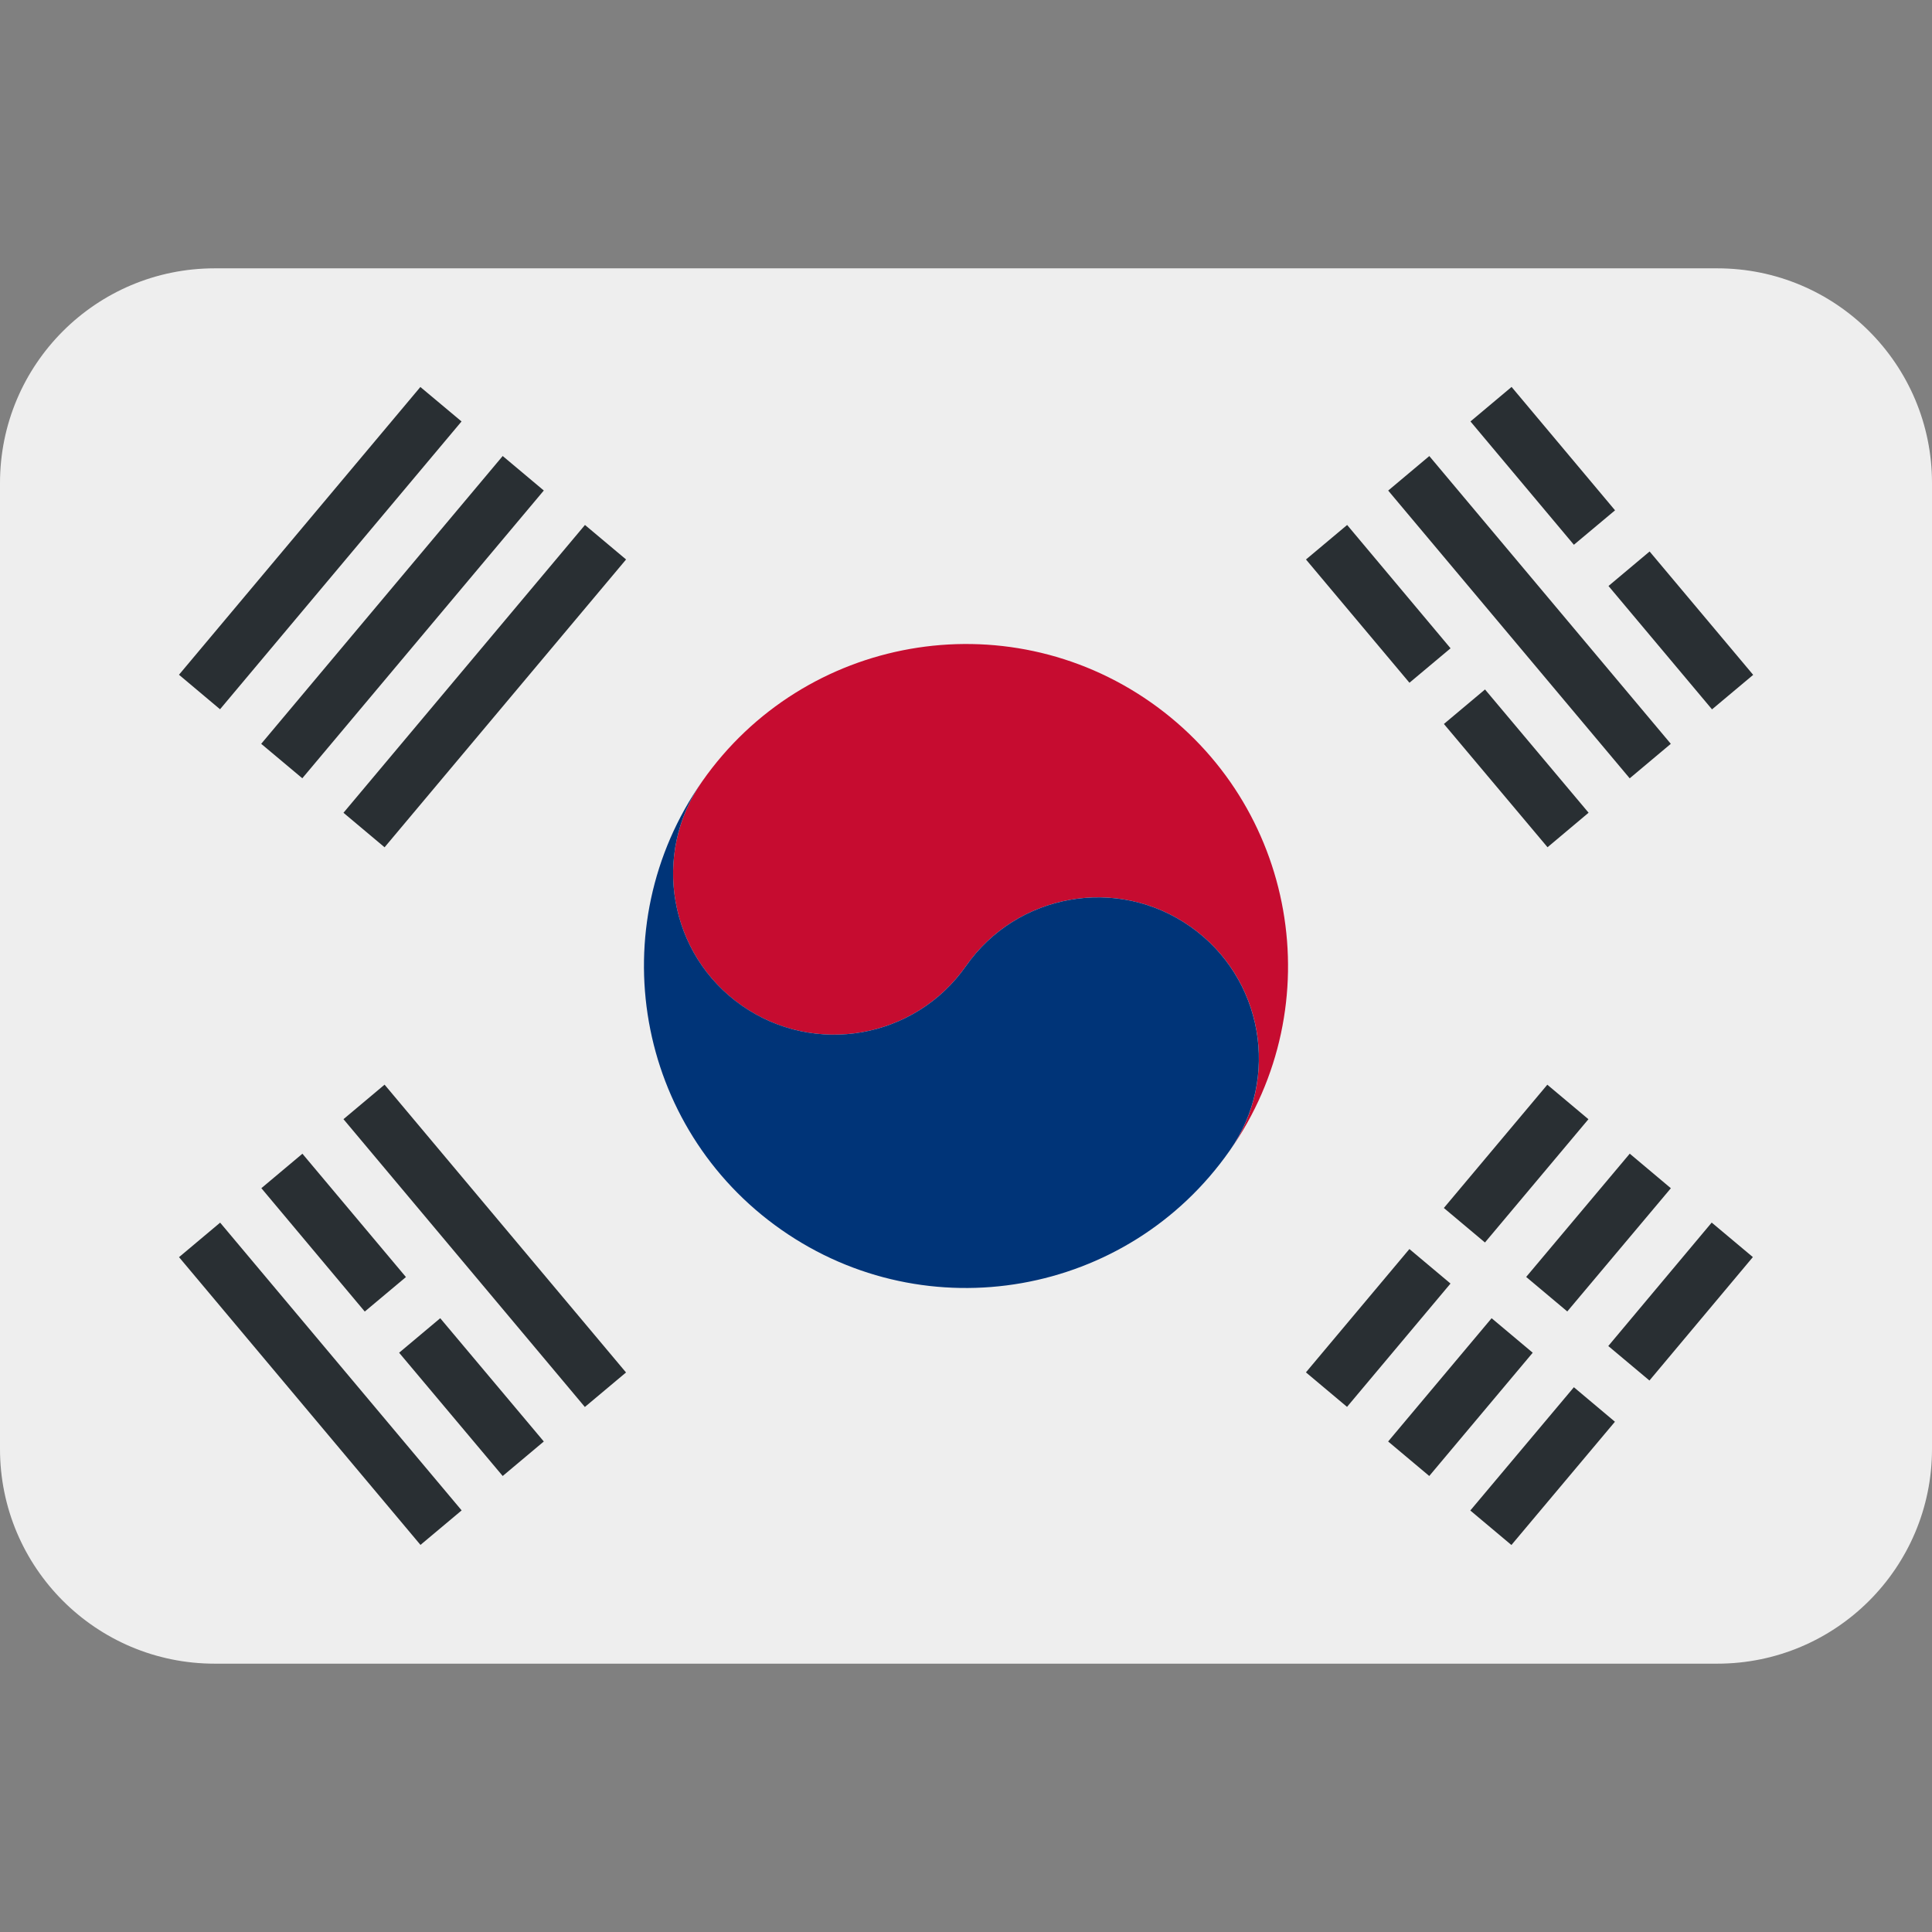
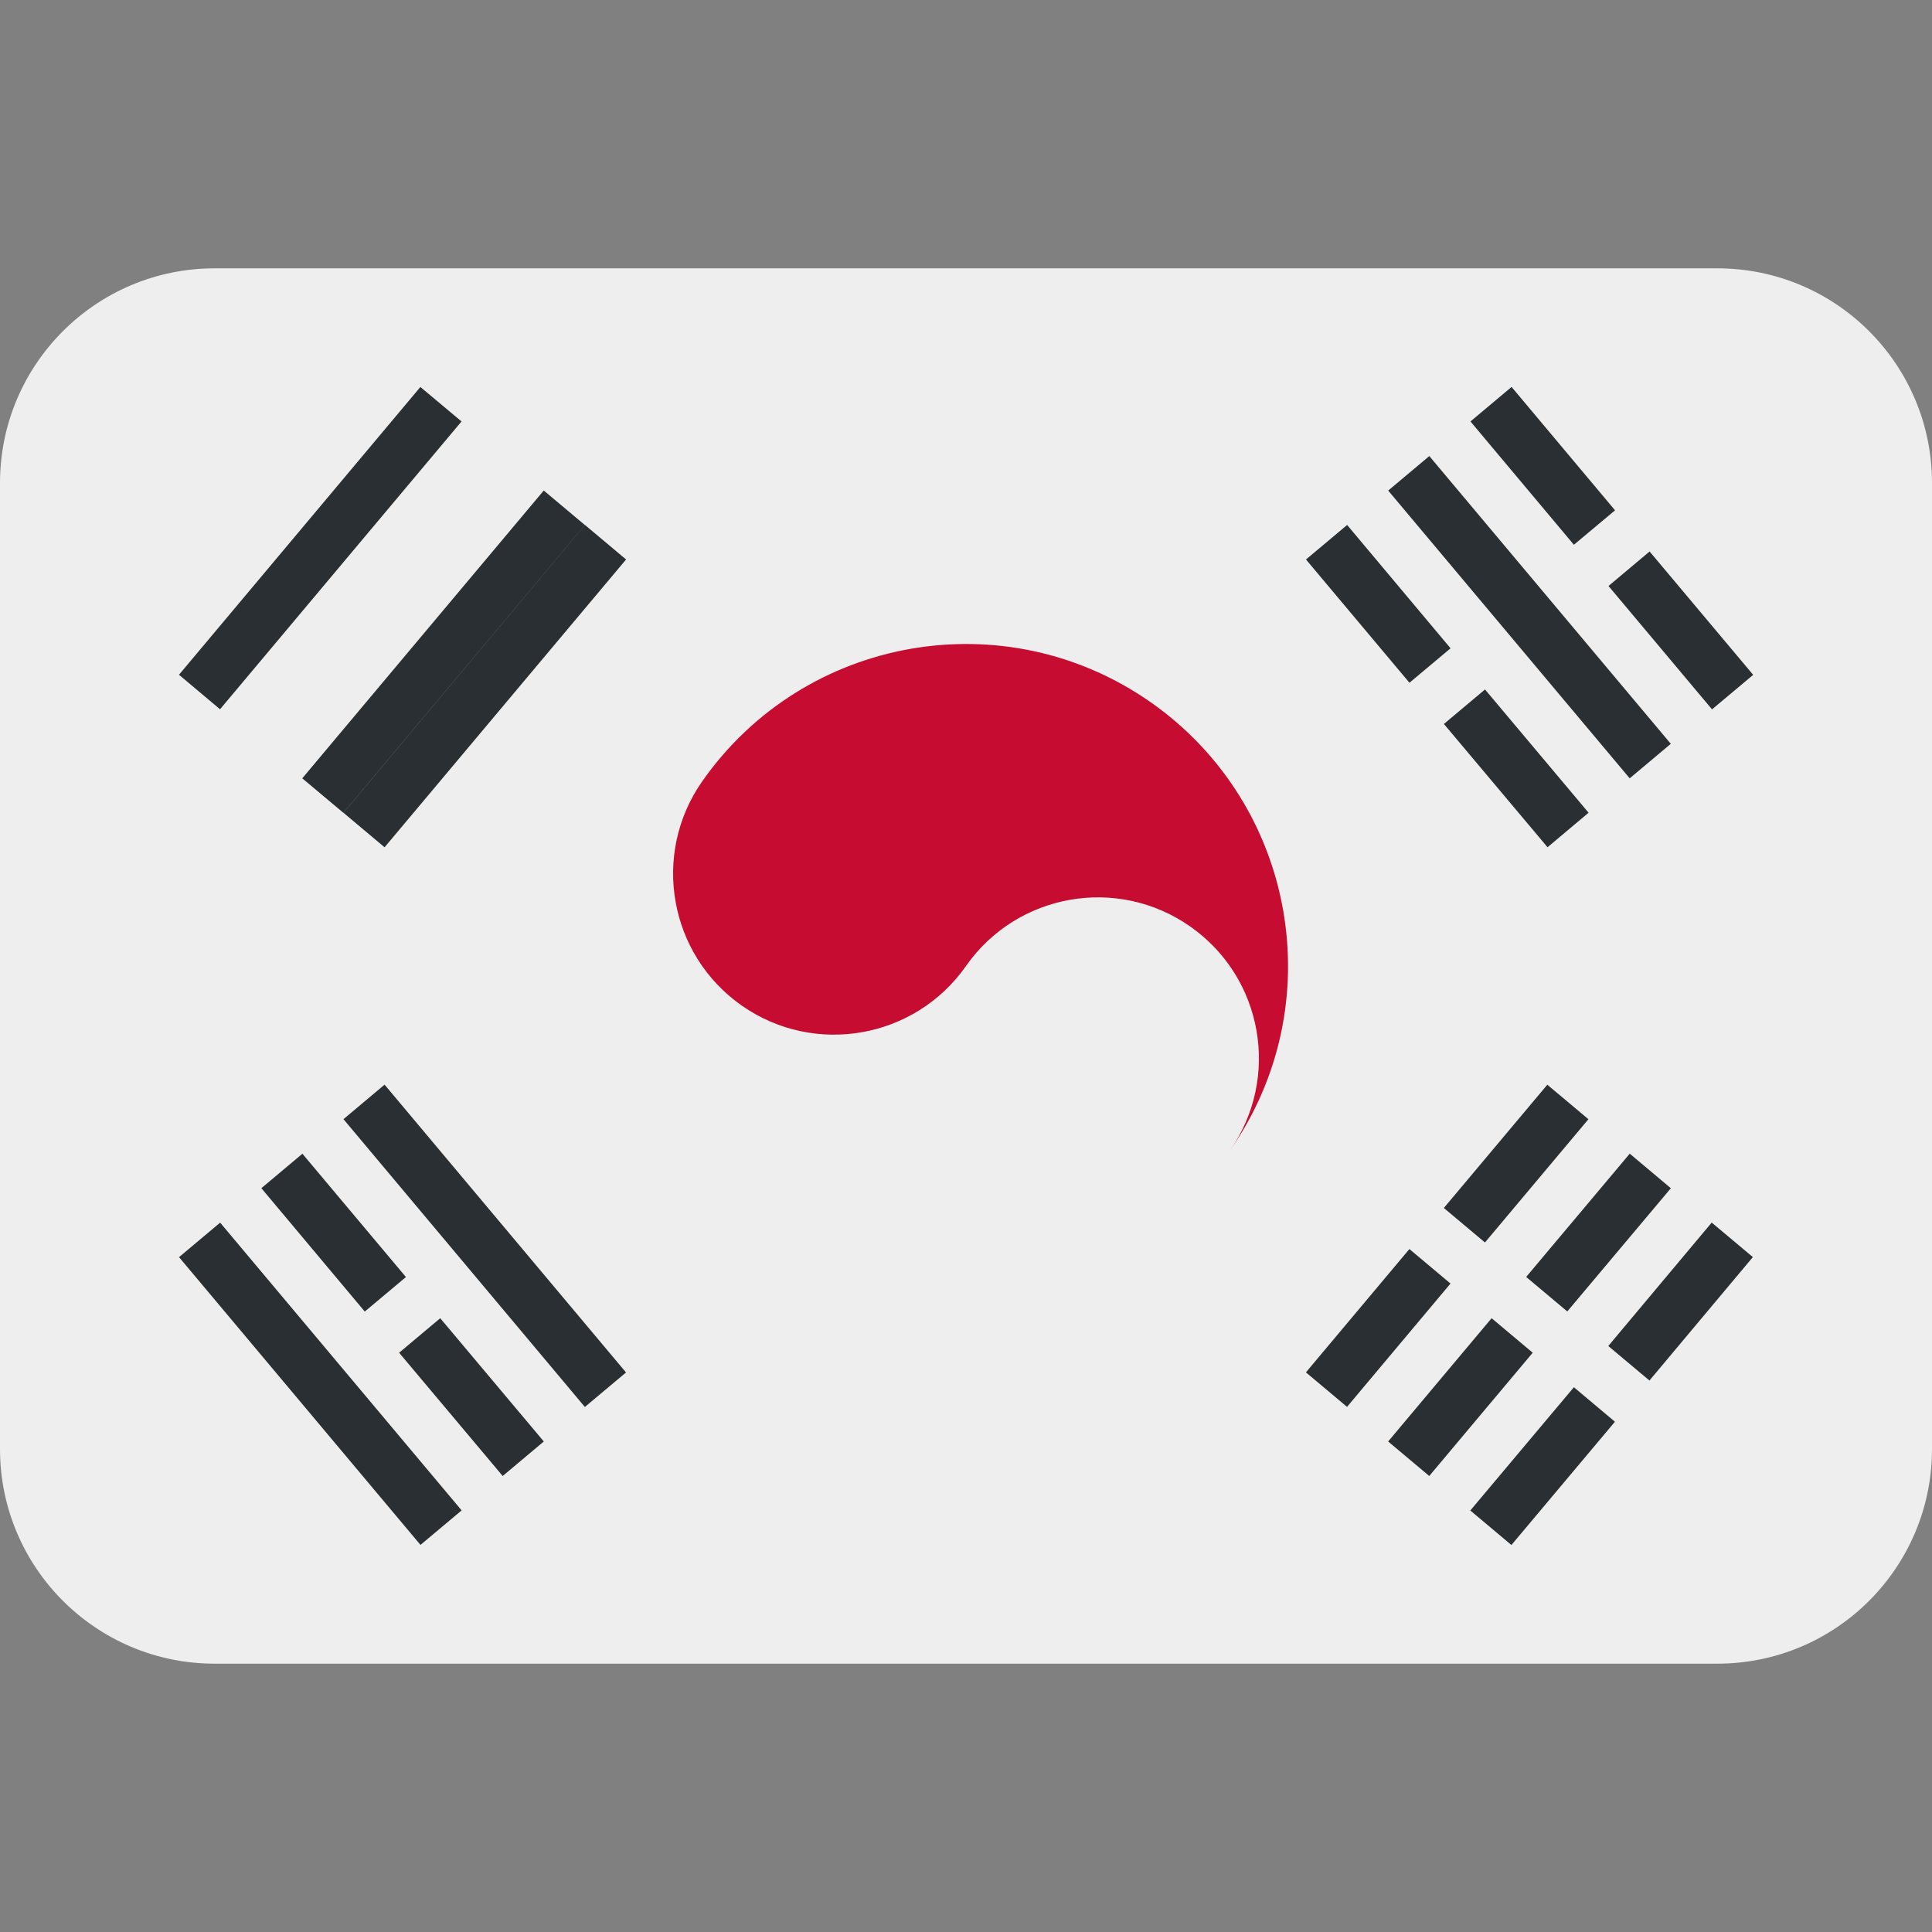
<svg xmlns="http://www.w3.org/2000/svg" viewBox="0 0 36 36">
  <rect x="0" y="0" width="36" height="36" fill="#808080" stroke="none" />
  <path fill="#eee" d="M36 27c0 2.209-1.791 4-4 4H4c-2.209.0-4-1.791-4-4V9c0-2.209 1.791-4 4-4h28c2.209.0 4 1.791 4 4v18z" />
  <path fill="#c60c30" d="M21.441 13.085c-2.714-1.9-6.455-1.24-8.356 1.474-.95 1.356-.621 3.227.737 4.179 1.357.949 3.228.618 4.178-.738s2.822-1.687 4.178-.736c1.358.95 1.688 2.821.737 4.178 1.901-2.714 1.241-6.455-1.474-8.357z" />
-   <path fill="#003478" d="M22.178 17.264c-1.356-.951-3.228-.62-4.178.736s-2.821 1.687-4.178.737c-1.358-.951-1.687-2.822-.737-4.179-1.901 2.716-1.241 6.456 1.473 8.356 2.715 1.901 6.455 1.242 8.356-1.474.951-1.355.621-3.226-.736-4.176z" />
-   <path d="M24.334 25.572l1.928-2.298.766.643-1.928 2.298zm2.57-3.063 1.928-2.297.766.643-1.928 2.297zm-1.038 4.351 1.928-2.297.766.643-1.928 2.297zm2.572-3.066 1.93-2.297.766.644-1.93 2.296zm-1.041 4.352 1.93-2.297.765.643-1.929 2.297zm2.571-3.065 1.927-2.3.767.643-1.927 2.3zm.004-14.162.766-.643 1.93 2.299-.767.643zM27.4 7.853l.766-.643 1.928 2.299-.767.642zm-1.533 1.288.766-.643 4.5 5.362-.766.643zm-1.532 1.284.767-.643 1.927 2.298-.766.642zm2.57 3.065.766-.643 1.93 2.297-.765.643zM6.4 20.854l.766-.643 4.499 5.363-.767.643zM4.87 22.14l.765-.642 1.929 2.298-.767.643zm2.567 3.066.766-.643 1.93 2.297-.766.643zm-4.101-1.781.766-.643 4.5 5.362-.767.643zm-.001-10.852 4.498-5.362.767.642-4.5 5.363zm1.532 1.287 4.5-5.363.766.643-4.5 5.362zM6.4 15.145l4.5-5.363.766.643-4.5 5.363z" fill="#292f33" />
+   <path d="M24.334 25.572l1.928-2.298.766.643-1.928 2.298zm2.57-3.063 1.928-2.297.766.643-1.928 2.297zm-1.038 4.351 1.928-2.297.766.643-1.928 2.297zm2.572-3.066 1.93-2.297.766.644-1.93 2.296zm-1.041 4.352 1.93-2.297.765.643-1.929 2.297zm2.571-3.065 1.927-2.3.767.643-1.927 2.3zm.004-14.162.766-.643 1.93 2.299-.767.643zM27.4 7.853l.766-.643 1.928 2.299-.767.642zm-1.533 1.288.766-.643 4.5 5.362-.766.643zm-1.532 1.284.767-.643 1.927 2.298-.766.642zm2.57 3.065.766-.643 1.93 2.297-.765.643zM6.4 20.854l.766-.643 4.499 5.363-.767.643zM4.87 22.14l.765-.642 1.929 2.298-.767.643zm2.567 3.066.766-.643 1.93 2.297-.766.643zm-4.101-1.781.766-.643 4.5 5.362-.767.643zm-.001-10.852 4.498-5.362.767.642-4.5 5.363m1.532 1.287 4.5-5.363.766.643-4.5 5.362zM6.4 15.145l4.5-5.363.766.643-4.5 5.363z" fill="#292f33" />
</svg>